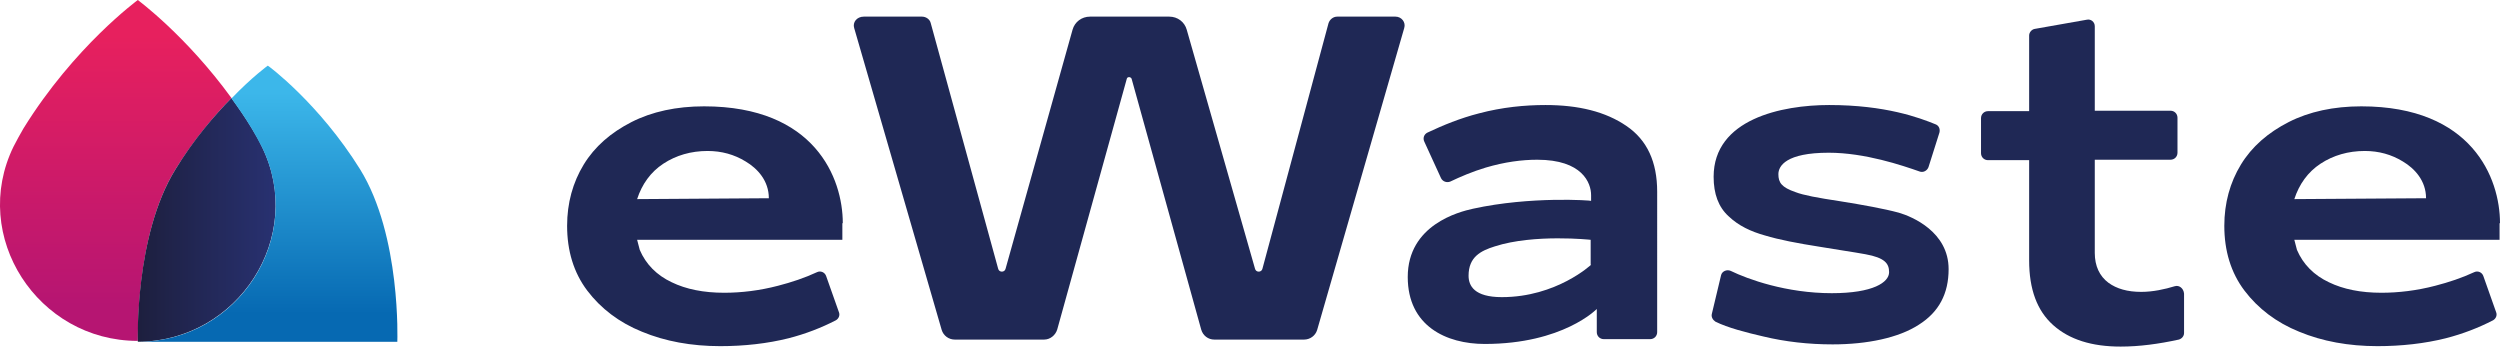
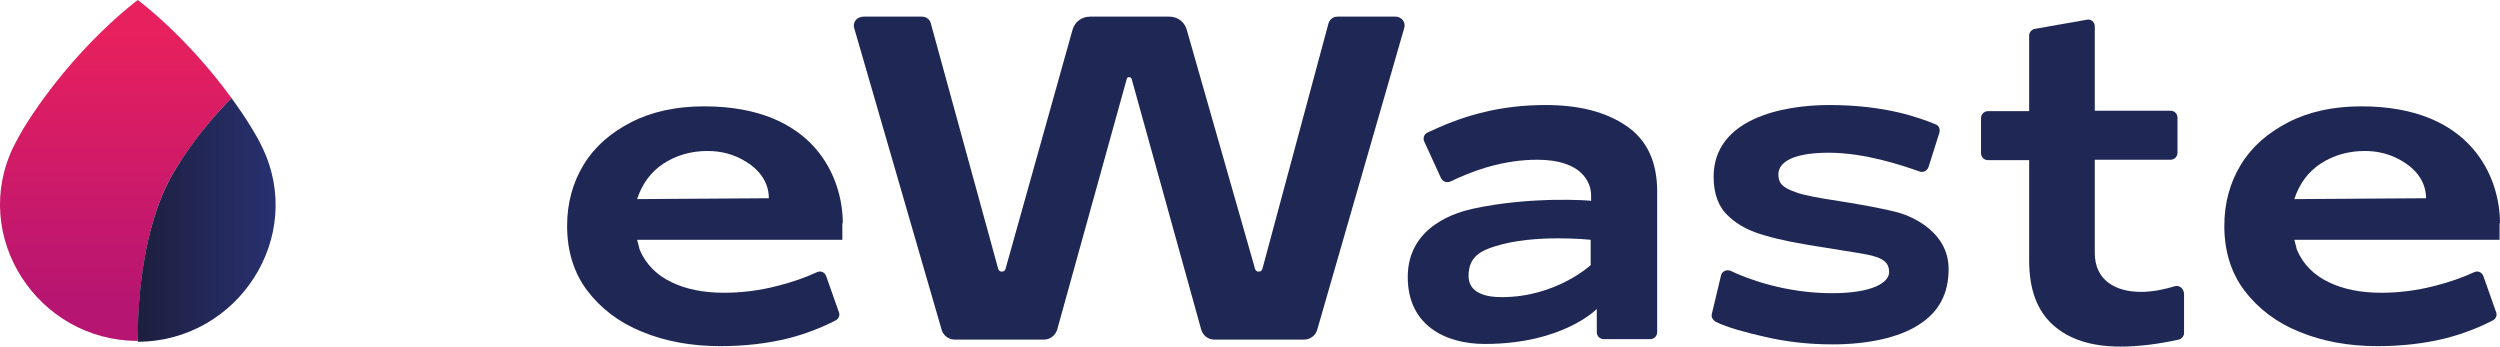
<svg xmlns="http://www.w3.org/2000/svg" xmlns:ns1="http://sodipodi.sourceforge.net/DTD/sodipodi-0.dtd" xmlns:ns2="http://www.inkscape.org/namespaces/inkscape" version="1.1" id="Layer_1" x="0px" y="0px" viewBox="0 0 571.294 79.2" xml:space="preserve" ns1:docname="ewaste_logo_new.svg" width="571.294" height="79.2" ns2:version="1.1.2 (b8e25be833, 2022-02-05)">
  <defs id="defs44" />
  <ns1:namedview id="namedview42" pagecolor="#ffffff" bordercolor="#666666" borderopacity="1.0" ns2:pageshadow="2" ns2:pageopacity="0.0" ns2:pagecheckerboard="0" showgrid="false" fit-margin-top="0" fit-margin-left="0" fit-margin-right="0" fit-margin-bottom="0" ns2:zoom="1.1442167" ns2:cx="284.91107" ns2:cy="39.328215" ns2:window-width="3840" ns2:window-height="2054" ns2:window-x="-11" ns2:window-y="-11" ns2:window-maximized="1" ns2:current-layer="Layer_1" />
  <style type="text/css" id="style2">
	.st0{opacity:0.4;}
	.st1{fill:url(#SVGID_1_);}
	.st2{fill:url(#SVGID_00000115472908232187113260000004727506202614087328_);}
	.st3{opacity:0.4;fill:url(#SVGID_00000140714283084925084670000003831495911556521615_);}
	.st4{fill:none;stroke:#9A9999;stroke-width:1.3;stroke-miterlimit:10;stroke-dasharray:9.1;}
	.st5{fill:none;stroke:#9A9999;stroke-width:1.46;stroke-miterlimit:10;stroke-dasharray:9.1;}
	.st6{fill:none;stroke:#9A9999;stroke-width:0.65;stroke-miterlimit:10;stroke-dasharray:9.1;}
	.st7{opacity:0.6;fill:url(#SVGID_00000163784073550771764190000011313650448241400495_);}
	.st8{opacity:0.6;fill:url(#SVGID_00000078731671102376982610000002953891265423868050_);}
	.st9{fill:none;stroke:#9A9999;stroke-width:0.5;stroke-miterlimit:10;stroke-dasharray:7.366;}
	.st10{fill:none;stroke:#9A9999;stroke-width:0.973;stroke-miterlimit:10;stroke-dasharray:11.67;}
	.st11{fill:none;stroke:#9A9999;stroke-miterlimit:10;}
	.st12{fill:#1F2855;}
	.st13{fill:url(#SVGID_00000035530082554837367400000002512755515101633691_);}
	.st14{fill:url(#SVGID_00000078734499879733322560000011035074092861917057_);}
	.st15{fill:url(#SVGID_00000024694191502974873730000010787251735777073591_);}
	.st16{fill:url(#SVGID_00000010294496946344657240000002266102695553084076_);}
	.st17{fill:url(#SVGID_00000108271092629779012790000001951845386841605803_);}
	.st18{fill:url(#SVGID_00000065759482101153961630000007298978993685197699_);}
	.st19{fill:#FFFFFF;}
</style>
  <g id="g16" transform="translate(-397.306,-19.1)">
    <path class="st12" d="m 589.9,70.1 c 0,-10.3 -6.4,-26.7 -31.7,-26.7 -6.3,0 -11.9,1.2 -16.6,3.6 -4.7,2.4 -8.4,5.6 -10.9,9.7 -2.5,4.1 -3.8,8.8 -3.8,14 0,5.7 1.5,10.7 4.6,14.8 3.1,4.1 7.3,7.3 12.5,9.4 5.3,2.2 11.3,3.3 17.9,3.3 5.5,0 10.8,-0.6 15.6,-1.8 3.9,-1 7.5,-2.4 10.8,-4.1 0.7,-0.4 1,-1.2 0.7,-1.9 l -2.9,-8.2 c -0.3,-0.9 -1.3,-1.3 -2.1,-0.9 -2.8,1.3 -5.8,2.3 -8.9,3.1 -4.2,1.1 -8.4,1.6 -12.3,1.6 -4.7,0 -8.7,-0.8 -12,-2.4 -3.4,-1.6 -5.9,-4.1 -7.3,-7.4 l -0.6,-2.3 h 46.9 v -3.8 z m -47,-5.5 c 1.1,-3.4 3.1,-6.2 6,-8.1 2.9,-1.9 6.3,-2.9 10.1,-2.9 3.2,0 6.1,0.8 8.7,2.4 2.7,1.6 5.3,4.4 5.3,8.4 z" id="path4" />
    <path class="st12" d="m 592.5,25.5 20,69 c 0.4,1.3 1.6,2.2 3,2.2 h 20.4 c 1.4,0 2.6,-1 3,-2.3 l 15.9,-57.3 c 0.1,-0.5 0.9,-0.5 1.1,0 l 15.9,57.3 c 0.4,1.4 1.6,2.3 3,2.3 h 20.5 c 1.4,0 2.6,-0.9 3,-2.2 l 19.9,-69 c 0.4,-1.3 -0.6,-2.6 -2,-2.6 h -13.3 c -0.9,0 -1.7,0.6 -2,1.5 l -15.1,56.1 c -0.2,0.9 -1.5,0.9 -1.7,0 L 668.5,25.9 c -0.5,-1.8 -2.1,-3 -4,-3 h -18.1 c -1.9,0 -3.5,1.2 -4,3 l -15.3,54.6 c -0.2,0.9 -1.5,0.9 -1.7,0 L 610,24.4 c -0.2,-0.9 -1.1,-1.5 -2,-1.5 h -13.3 c -1.6,0 -2.6,1.3 -2.2,2.6 z" id="path6" />
    <path class="st12" d="m 733.9,66.8 c -3.2,0.7 -14.9,3.7 -14.9,15.6 0,11.2 8.8,15.3 17.6,15.3 17.9,0 25.6,-8 25.6,-8 V 95 c 0,0.9 0.7,1.6 1.6,1.6 h 10.6 c 0.9,0 1.6,-0.7 1.6,-1.6 V 62.9 c 0,-6.8 -2.3,-11.8 -7,-15 -4.8,-3.3 -11,-4.8 -18.5,-4.8 -4.8,0 -9.9,0.5 -15.2,1.9 -4.3,1.1 -8.2,2.7 -11.8,4.4 -0.8,0.4 -1.1,1.3 -0.7,2.1 l 3.8,8.3 c 0.4,0.8 1.3,1.1 2.1,0.8 2.3,-1.1 5.1,-2.3 8.1,-3.2 4.4,-1.3 8.3,-1.8 11.8,-1.8 10.3,0 12.3,5.3 12.3,8.1 V 65 c 0,-0.1 -13.8,-1.1 -27,1.8 z m 27,12.8 c 0,0 -7.9,7.4 -20.4,7.4 -6.3,0 -7.6,-2.6 -7.6,-4.9 0,-4.3 2.8,-5.7 6,-6.7 9,-2.9 21.9,-1.5 21.9,-1.5 v 5.7 z" id="path8" />
    <path class="st12" d="m 831.2,67.7 c -3.3,-0.9 -8.3,-1.8 -13.3,-2.6 -5.3,-0.8 -8.5,-1.4 -10.3,-2.1 -3.2,-1.1 -3.9,-2.2 -3.9,-4.1 0,-1.9 1.8,-4.9 11.5,-4.9 8.3,0 16.8,2.9 20.8,4.3 0.8,0.3 1.7,-0.2 2,-1 l 2.5,-7.9 c 0.2,-0.8 -0.1,-1.6 -0.9,-1.9 -3.7,-1.5 -11.4,-4.4 -24.3,-4.4 -10.8,0 -26.4,3.2 -26.4,16.4 0,3.9 1.1,6.9 3.4,9 2.3,2.2 5.1,3.5 8.3,4.4 3.3,1 7.5,1.8 12.6,2.6 3.5,0.6 7.7,1.2 10.4,1.7 4.4,0.8 5.4,2.1 5.4,4.1 0,2.3 -3.6,4.8 -13.1,4.8 -10.4,0 -19.2,-3.2 -23.1,-5.1 -0.9,-0.4 -2,0.1 -2.2,1 l -2.1,8.8 c -0.2,0.7 0.2,1.4 0.8,1.8 2.8,1.4 7.1,2.5 11,3.4 5,1.2 10.3,1.8 15.8,1.8 7.9,0 15.1,-1.5 19.7,-4.5 4.6,-2.9 6.8,-7.1 6.8,-12.7 0,-8.5 -8.3,-12 -11.4,-12.9 z" id="path10" />
    <path class="st12" d="m 894.3,84.5 c -2.3,0.7 -5,1.3 -7.7,1.3 -3.1,0 -5.6,-0.7 -7.5,-2.1 -2,-1.5 -3.1,-3.8 -3.1,-6.8 V 55.6 h 17.3 c 0.9,0 1.6,-0.7 1.6,-1.6 v -8 c 0,-0.9 -0.7,-1.6 -1.6,-1.6 H 876 V 25.1 c 0,-1 -0.9,-1.7 -1.8,-1.5 l -11.9,2.1 c -0.7,0.1 -1.3,0.8 -1.3,1.5 v 17.3 h -9.4 c -0.9,0 -1.6,0.7 -1.6,1.6 v 8 c 0,0.9 0.7,1.6 1.6,1.6 h 9.4 v 22.9 c 0,6.6 1.8,11.5 5.5,14.8 3.7,3.3 8.8,4.9 15.4,4.9 4.3,0 8.7,-0.6 13.3,-1.6 0.7,-0.2 1.2,-0.8 1.2,-1.5 v -9 c -0.1,-1.2 -1.1,-2 -2.1,-1.7 z" id="path12" />
    <path class="st12" d="m 968.6,70.1 c 0,-10.3 -6.4,-26.7 -31.7,-26.7 -6.3,0 -11.9,1.2 -16.6,3.6 -4.7,2.4 -8.4,5.6 -10.9,9.7 -2.5,4.1 -3.8,8.8 -3.8,14 0,5.7 1.5,10.7 4.6,14.8 3.1,4.1 7.3,7.3 12.5,9.4 5.3,2.2 11.3,3.3 17.9,3.3 5.5,0 10.8,-0.6 15.6,-1.8 3.9,-1 7.5,-2.4 10.8,-4.1 0.7,-0.4 1,-1.2 0.7,-1.9 l -2.9,-8.2 c -0.3,-0.9 -1.3,-1.3 -2.1,-0.9 -2.8,1.3 -5.8,2.3 -8.9,3.1 -4.2,1.1 -8.4,1.6 -12.3,1.6 -4.7,0 -8.7,-0.8 -12,-2.4 -3.4,-1.6 -5.9,-4.1 -7.3,-7.4 l -0.6,-2.3 h 46.9 v -3.8 z m -47,-5.5 c 1.1,-3.4 3.1,-6.2 6,-8.1 2.9,-1.9 6.3,-2.9 10.1,-2.9 3.2,0 6.1,0.8 8.7,2.4 2.7,1.6 5.3,4.4 5.3,8.4 z" id="path14" />
  </g>
  <g id="g39" transform="translate(-397.306,-19.1)">
    <linearGradient id="SVGID_1_" gradientUnits="userSpaceOnUse" x1="423.781" y1="19.142" x2="423.781" y2="97.142">
      <stop offset="0.103" style="stop-color:#E7205E" id="stop18" />
      <stop offset="0.894" style="stop-color:#B61572" id="stop20" />
    </linearGradient>
    <path class="st1" d="m 437.4,57.8 c 4.2,-6.8 8.9,-12.3 12.8,-16.3 -10.4,-14.3 -21.3,-22.3 -21.4,-22.4 -0.1,0.1 -14.5,10.6 -26.1,29.3 -0.8,1.4 -1.6,2.8 -2.3,4.2 -10,20.5 5.5,44.4 28.4,44.4 v 0 c 0,0 0,0 0,0 0.1,0.1 -0.8,-24 8.6,-39.2 z" id="path23" style="fill:url(#SVGID_1_)" />
    <linearGradient id="SVGID_00000091000728156495583380000004883182696737469330_" gradientUnits="userSpaceOnUse" x1="428.838" y1="69.324" x2="460.318" y2="69.324">
      <stop offset="0" style="stop-color:#1D1F3E" id="stop25" />
      <stop offset="1" style="stop-color:#283171" id="stop27" />
    </linearGradient>
    <path style="fill:url(#SVGID_00000091000728156495583380000004883182696737469330_)" d="m 457.2,52.7 c -0.7,-1.5 -1.5,-2.9 -2.3,-4.2 -1.5,-2.5 -3.1,-4.8 -4.7,-7 -3.9,4 -8.6,9.4 -12.8,16.3 -9.4,15.2 -8.6,39.3 -8.6,39.4 22.9,-0.1 38.4,-24 28.4,-44.5 z" id="path30" />
    <linearGradient id="SVGID_00000107560212238139938770000007175407625277352125_" gradientUnits="userSpaceOnUse" x1="458.509" y1="97.142" x2="458.509" y2="34.053">
      <stop offset="0.1" style="stop-color:#0669B2" id="stop32" />
      <stop offset="0.9" style="stop-color:#3CB7EA" id="stop34" />
    </linearGradient>
-     <path style="fill:url(#SVGID_00000107560212238139938770000007175407625277352125_)" d="m 479.6,57.8 c -9.4,-15.1 -21,-23.7 -21.1,-23.7 0,0 -3.6,2.6 -8.3,7.5 1.6,2.2 3.2,4.5 4.7,7 0.8,1.4 1.6,2.8 2.3,4.2 10,20.5 -5.5,44.4 -28.4,44.4 v 0 h 59.3 c 0,-0.1 0.9,-24.2 -8.5,-39.4 z" id="path37" />
  </g>
</svg>